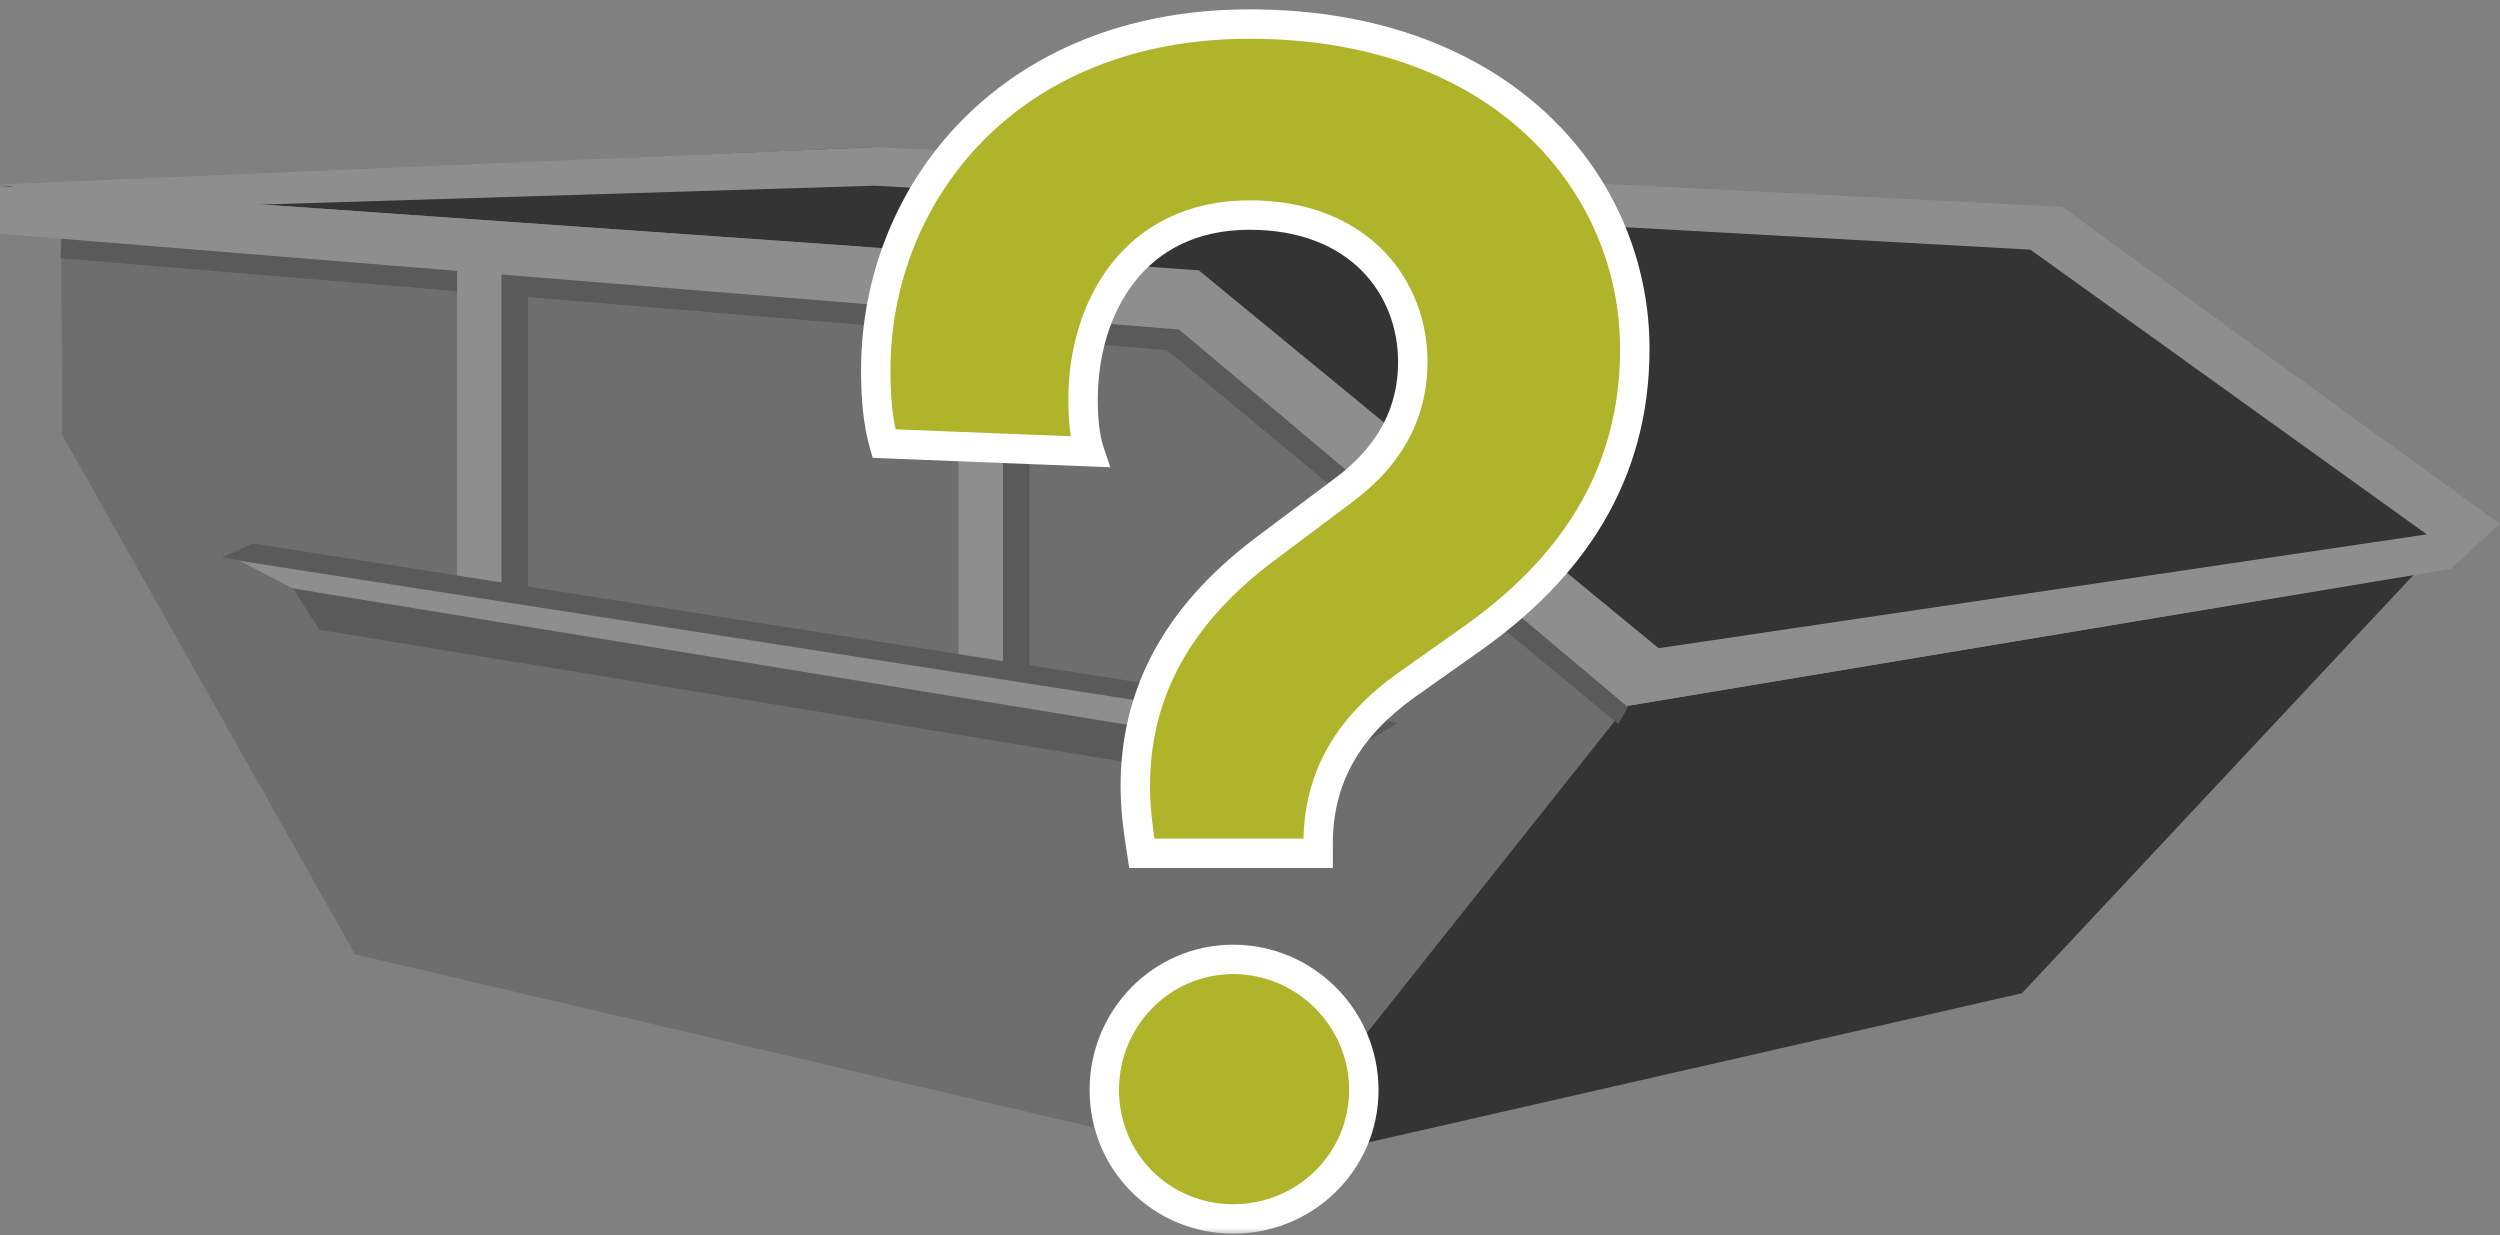
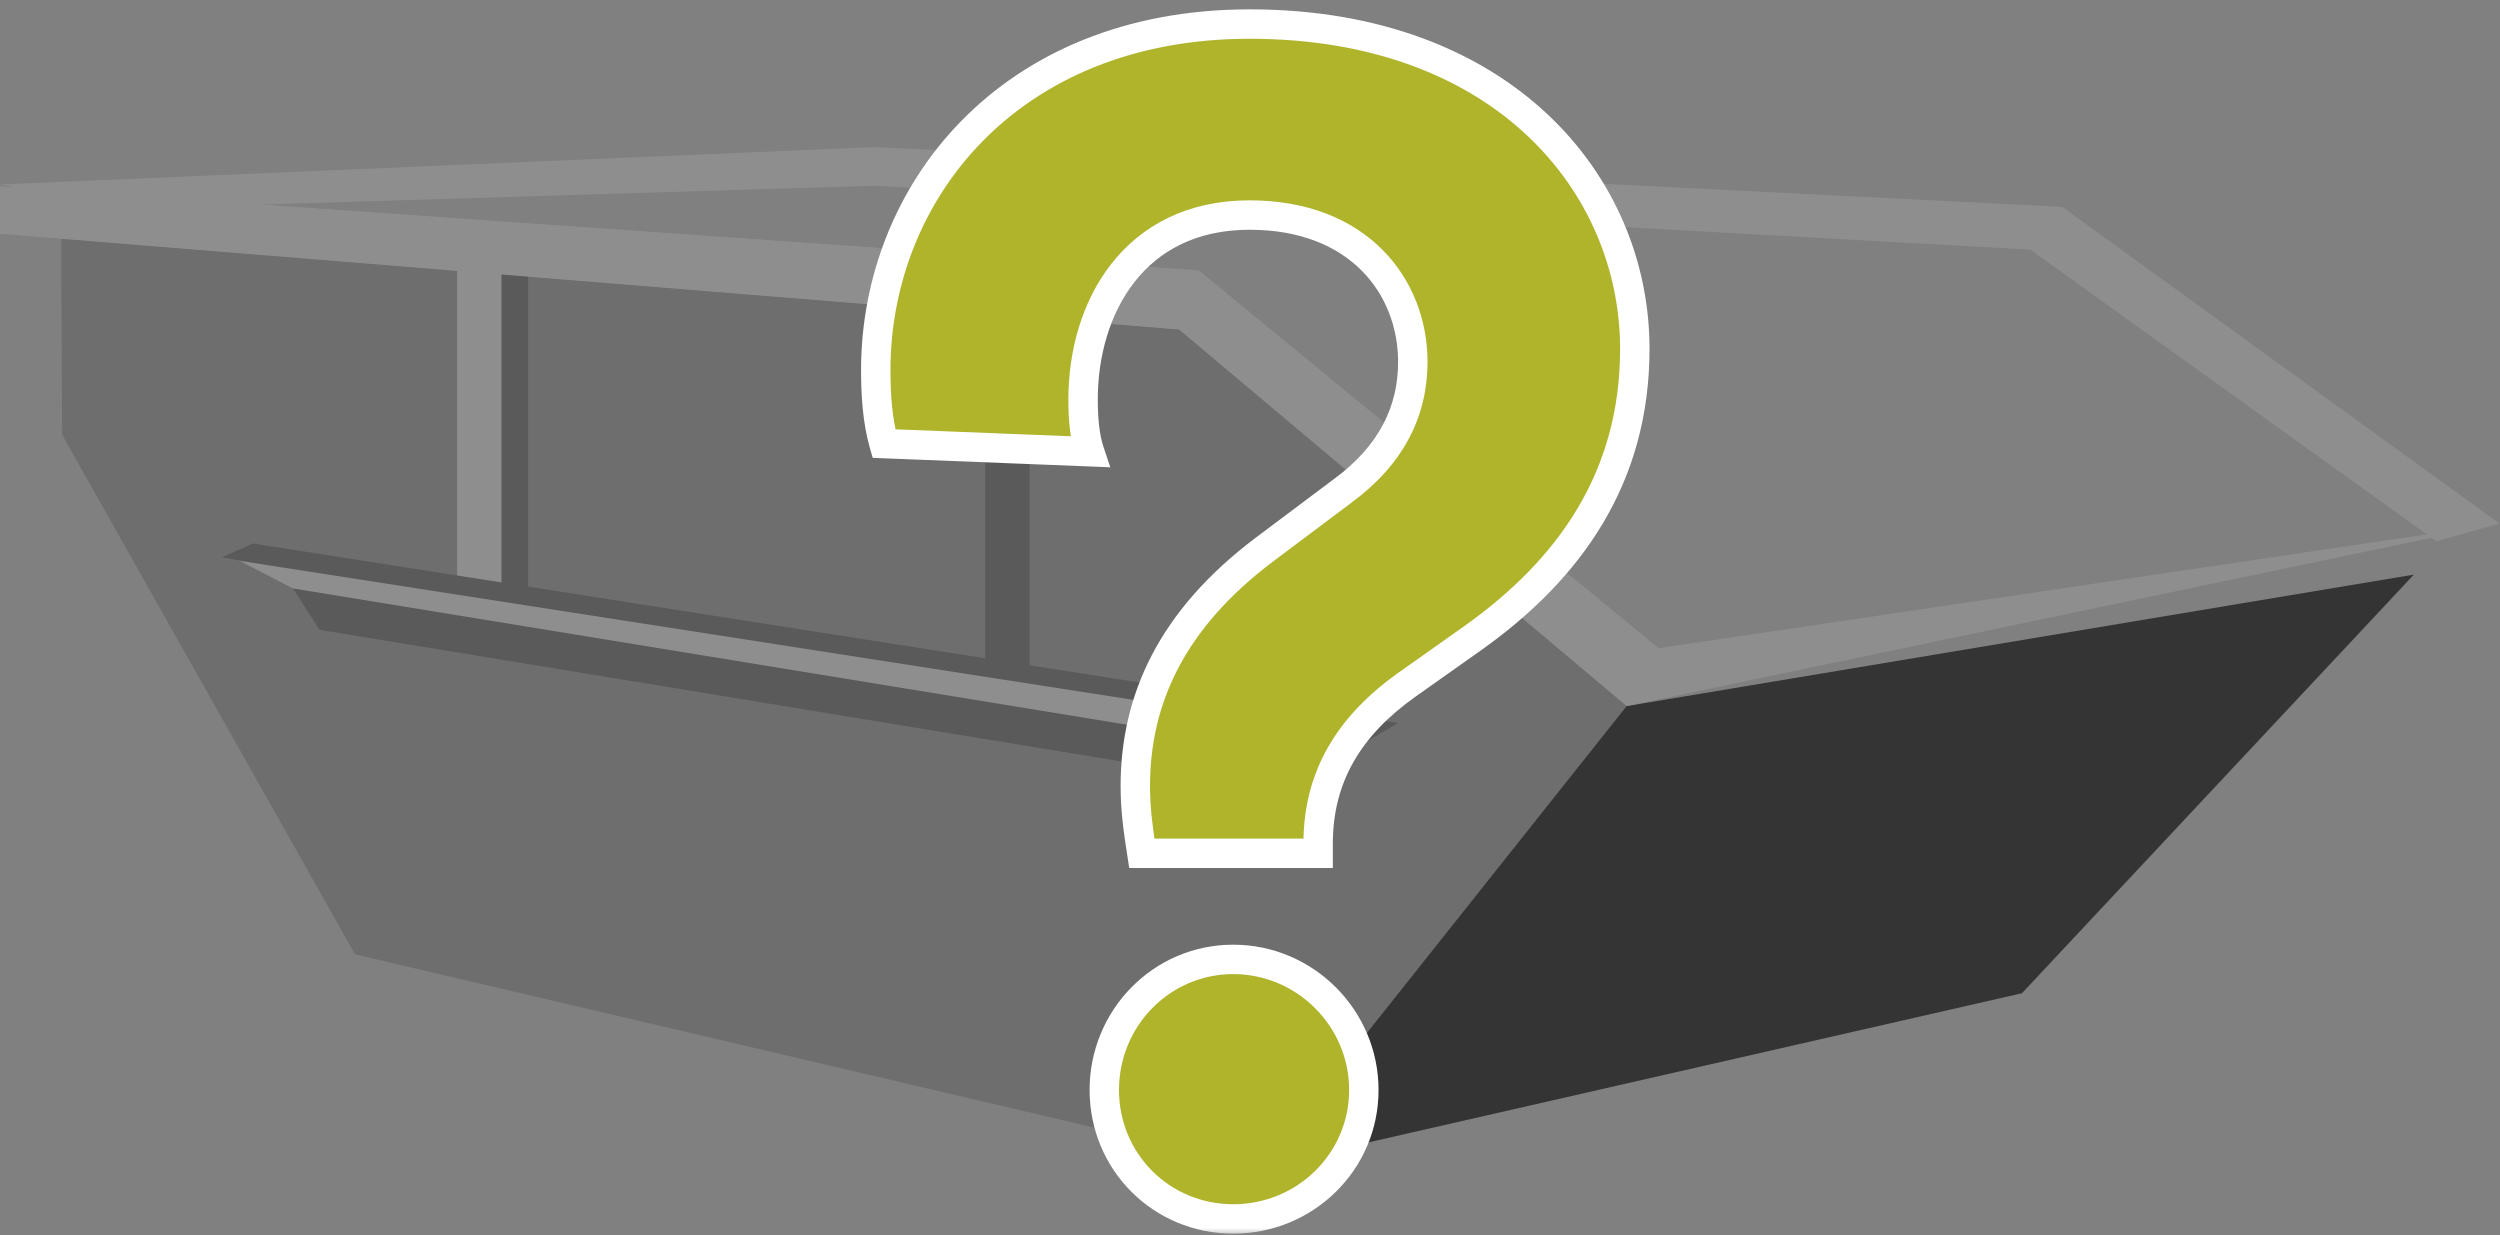
<svg xmlns="http://www.w3.org/2000/svg" width="170" height="84" viewBox="0 0 170 84" fill="none">
  <rect x="0" y="0" width="170" height="84" fill="#808080" stroke="none" />
-   <path d="M112.885 45.093L166.558 36.574L138.364 16.271L58.544 11.773V18.005L81.591 20.023L112.885 45.093Z" fill="#343434" />
  <path d="M85.856 79.358L24.143 64.897L4.224 29.564L4.161 16.207L80.405 22.404L110.768 48.01L85.856 79.358Z" fill="#6E6E6E" />
  <path d="M164.143 39.072L137.492 67.54L85.705 79.359L110.614 48.012L164.143 39.072Z" fill="#343434" />
-   <path d="M0.062 12.655L59.449 10V16.831L0.062 12.655Z" fill="#343434" />
  <path d="M59.449 10L140.232 14.07L169.962 35.599L165.672 36.804L138.062 16.974L59.449 12.627L8.751 14.186L0 12.543L59.449 10Z" fill="#8E8E8E" />
  <path d="M35.912 40.485L32.893 39.998V17.709L35.912 18.196V40.485Z" fill="#5A5A5A" />
  <path d="M70.011 45.646L66.992 45.117V20.762L70.011 21.291V45.646Z" fill="#5A5A5A" />
-   <path d="M4.111 17.561L4.223 15.357L81.178 21.463L111.355 47.286L110.75 47.991L110.047 49.245L79.365 23.81L4.111 17.561Z" fill="#5A5A5A" />
  <path d="M110.614 48.013L112.884 44.156L81.517 18.382L0 12.658V15.898L80.177 22.407L110.614 48.013Z" fill="#8E8E8E" />
  <path d="M34.1 39.777L31.084 39.308V17.709L34.1 18.182V39.777Z" fill="#8E8E8E" />
-   <path d="M68.201 45.646L65.185 45.117V20.762L68.201 21.291V45.646Z" fill="#8E8E8E" />
  <path d="M15.087 37.896L17.2 36.957L95.057 49.165L87.514 53.627L21.728 42.828L19.013 38.6L15.087 37.896Z" fill="#5A5A5A" />
  <path d="M16.294 38.135L88.72 49.404L86.005 50.812L19.915 40.012L16.294 38.135Z" fill="#8E8E8E" />
-   <path d="M112.279 44.152L170 35.598L166.679 38.68L110.613 48.008L112.279 44.152Z" fill="#8E8E8E" />
+   <path d="M112.279 44.152L170 35.598L110.613 48.008L112.279 44.152Z" fill="#8E8E8E" />
  <mask id="path-15-outside-1_1051_53153" maskUnits="userSpaceOnUse" x="58" y="0" width="55" height="84" fill="black">
    <rect fill="white" x="58" width="55" height="84" />
    <path d="M89.633 58.024H77.645C77.423 56.581 77.201 55.138 77.201 53.473C77.201 47.59 79.643 42.151 85.97 37.378L91.298 33.382C94.628 30.94 96.071 27.943 96.071 24.613C96.071 19.507 92.408 14.623 84.971 14.623C77.09 14.623 73.649 20.95 73.649 27.166C73.649 28.498 73.76 29.719 74.093 30.718L60.107 30.163C59.663 28.609 59.552 26.833 59.552 25.168C59.552 13.18 68.543 1.636 84.971 1.636C102.176 1.636 111.167 12.514 111.167 23.725C111.167 32.494 106.727 38.71 100.178 43.372L95.627 46.591C91.742 49.366 89.633 52.807 89.633 57.358V58.024ZM75.092 74.119C75.092 69.235 78.977 65.239 83.861 65.239C88.745 65.239 92.741 69.235 92.741 74.119C92.741 79.003 88.745 82.888 83.861 82.888C78.977 82.888 75.092 79.003 75.092 74.119Z" />
  </mask>
  <path d="M89.633 58.024H77.645C77.423 56.581 77.201 55.138 77.201 53.473C77.201 47.59 79.643 42.151 85.97 37.378L91.298 33.382C94.628 30.94 96.071 27.943 96.071 24.613C96.071 19.507 92.408 14.623 84.971 14.623C77.09 14.623 73.649 20.95 73.649 27.166C73.649 28.498 73.76 29.719 74.093 30.718L60.107 30.163C59.663 28.609 59.552 26.833 59.552 25.168C59.552 13.18 68.543 1.636 84.971 1.636C102.176 1.636 111.167 12.514 111.167 23.725C111.167 32.494 106.727 38.71 100.178 43.372L95.627 46.591C91.742 49.366 89.633 52.807 89.633 57.358V58.024ZM75.092 74.119C75.092 69.235 78.977 65.239 83.861 65.239C88.745 65.239 92.741 69.235 92.741 74.119C92.741 79.003 88.745 82.888 83.861 82.888C78.977 82.888 75.092 79.003 75.092 74.119Z" fill="#AFB42B" />
  <path d="M89.633 58.024V59.024H90.633V58.024H89.633ZM77.645 58.024L76.657 58.176L76.787 59.024H77.645V58.024ZM85.97 37.378L85.37 36.578L85.368 36.58L85.97 37.378ZM91.298 33.382L90.707 32.575L90.698 32.582L91.298 33.382ZM74.093 30.718L74.053 31.717L75.499 31.775L75.042 30.402L74.093 30.718ZM60.107 30.163L59.145 30.438L59.344 31.134L60.067 31.162L60.107 30.163ZM100.178 43.372L100.755 44.188L100.758 44.187L100.178 43.372ZM95.627 46.591L95.049 45.775L95.046 45.777L95.627 46.591ZM89.633 57.024H77.645V59.024H89.633V57.024ZM78.633 57.872C78.411 56.424 78.201 55.051 78.201 53.473H76.201C76.201 55.224 76.435 56.738 76.657 58.176L78.633 57.872ZM78.201 53.473C78.201 47.93 80.474 42.777 86.572 38.176L85.368 36.58C78.812 41.525 76.201 47.25 76.201 53.473H78.201ZM86.57 38.178L91.898 34.182L90.698 32.582L85.37 36.578L86.57 38.178ZM91.889 34.188C95.455 31.573 97.071 28.287 97.071 24.613H95.071C95.071 27.599 93.801 30.307 90.707 32.576L91.889 34.188ZM97.071 24.613C97.071 21.823 96.069 19.064 94.02 16.999C91.962 14.925 88.918 13.623 84.971 13.623V15.623C88.461 15.623 90.968 16.763 92.6 18.408C94.242 20.061 95.071 22.297 95.071 24.613H97.071ZM84.971 13.623C80.729 13.623 77.606 15.342 75.567 17.947C73.554 20.521 72.649 23.89 72.649 27.166H74.649C74.649 24.226 75.465 21.324 77.142 19.18C78.794 17.068 81.332 15.623 84.971 15.623V13.623ZM72.649 27.166C72.649 28.536 72.761 29.884 73.144 31.034L75.042 30.402C74.759 29.555 74.649 28.46 74.649 27.166H72.649ZM74.133 29.719L60.147 29.164L60.067 31.162L74.053 31.717L74.133 29.719ZM61.069 29.888C60.663 28.469 60.552 26.803 60.552 25.168H58.552C58.552 26.863 58.663 28.749 59.145 30.438L61.069 29.888ZM60.552 25.168C60.552 13.714 69.113 2.636 84.971 2.636V0.636C67.973 0.636 58.552 12.646 58.552 25.168H60.552ZM84.971 2.636C101.686 2.636 110.167 13.127 110.167 23.725H112.167C112.167 11.901 102.666 0.636 84.971 0.636V2.636ZM110.167 23.725C110.167 32.083 105.964 38.026 99.598 42.557L100.758 44.187C107.49 39.394 112.167 32.905 112.167 23.725H110.167ZM99.6 42.556L95.049 45.775L96.204 47.407L100.755 44.188L99.6 42.556ZM95.046 45.777C90.953 48.701 88.633 52.422 88.633 57.358H90.633C90.633 53.192 92.531 50.031 96.208 47.405L95.046 45.777ZM88.633 57.358V58.024H90.633V57.358H88.633ZM76.092 74.119C76.092 69.771 79.546 66.239 83.861 66.239V64.239C78.408 64.239 74.092 68.699 74.092 74.119H76.092ZM83.861 66.239C88.193 66.239 91.741 69.787 91.741 74.119H93.741C93.741 68.683 89.297 64.239 83.861 64.239V66.239ZM91.741 74.119C91.741 78.434 88.209 81.888 83.861 81.888V83.888C89.281 83.888 93.741 79.572 93.741 74.119H91.741ZM83.861 81.888C79.529 81.888 76.092 78.451 76.092 74.119H74.092C74.092 79.555 78.425 83.888 83.861 83.888V81.888Z" fill="white" mask="url(#path-15-outside-1_1051_53153)" />
</svg>